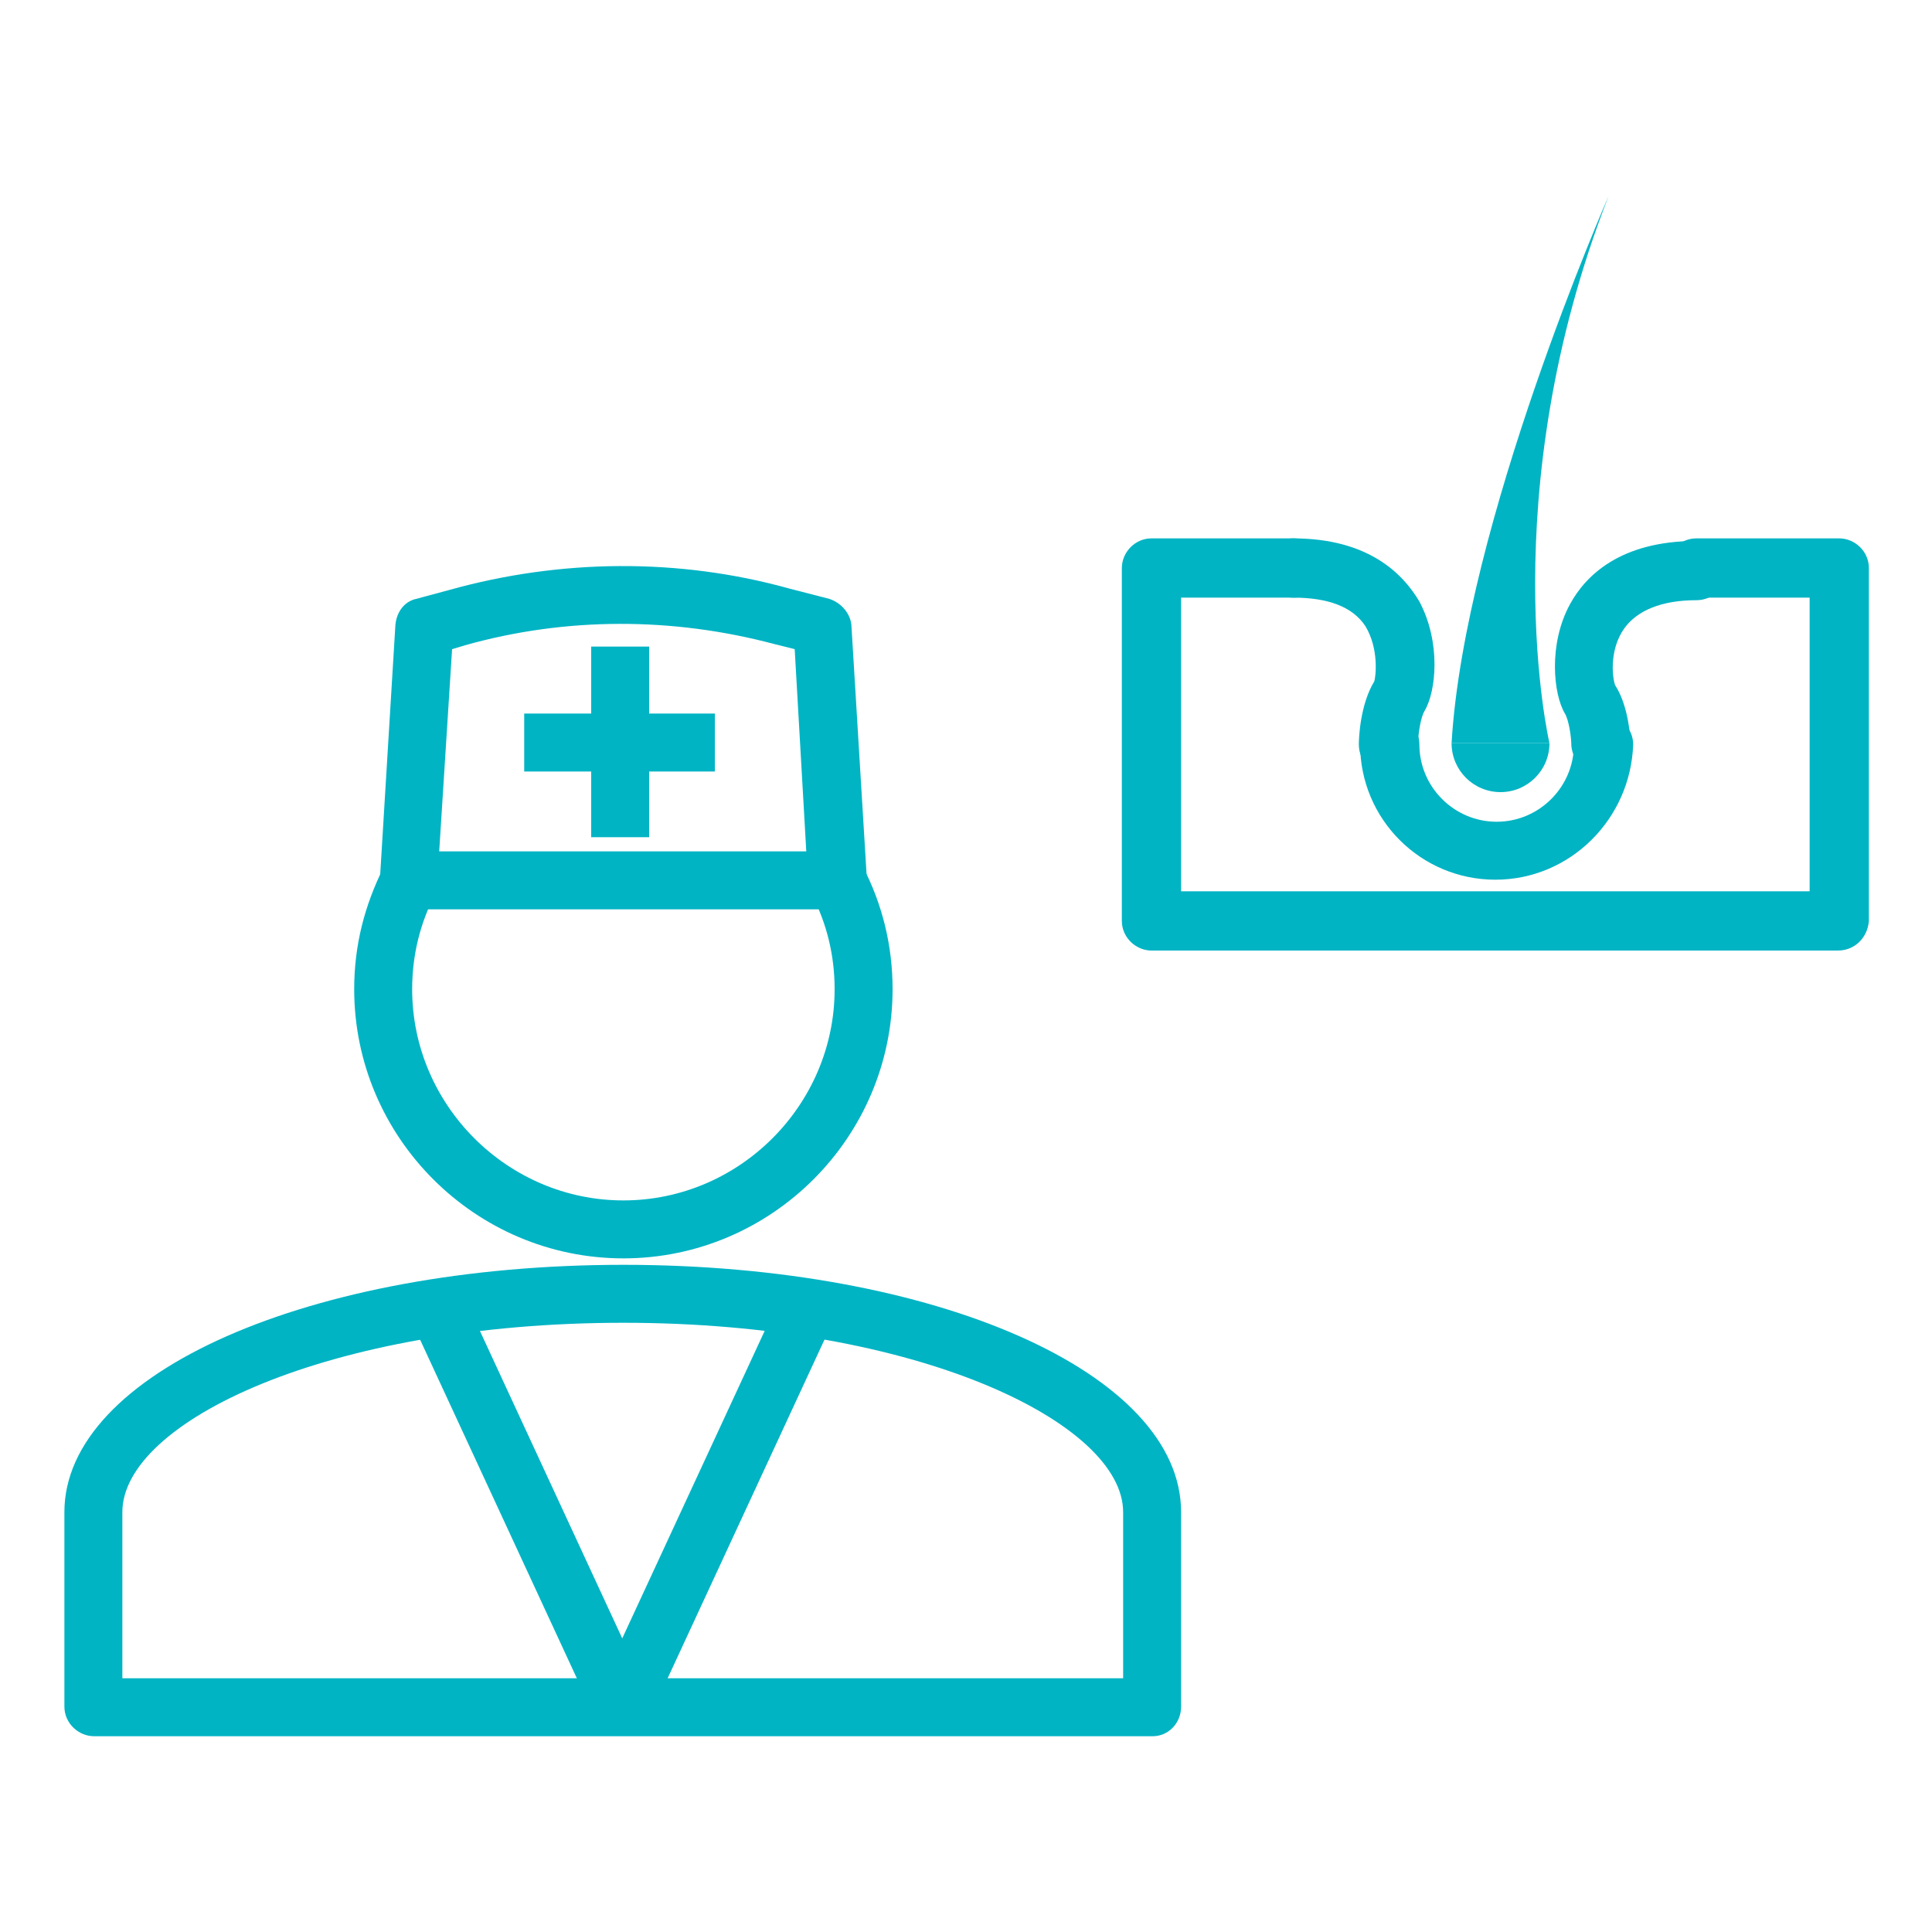
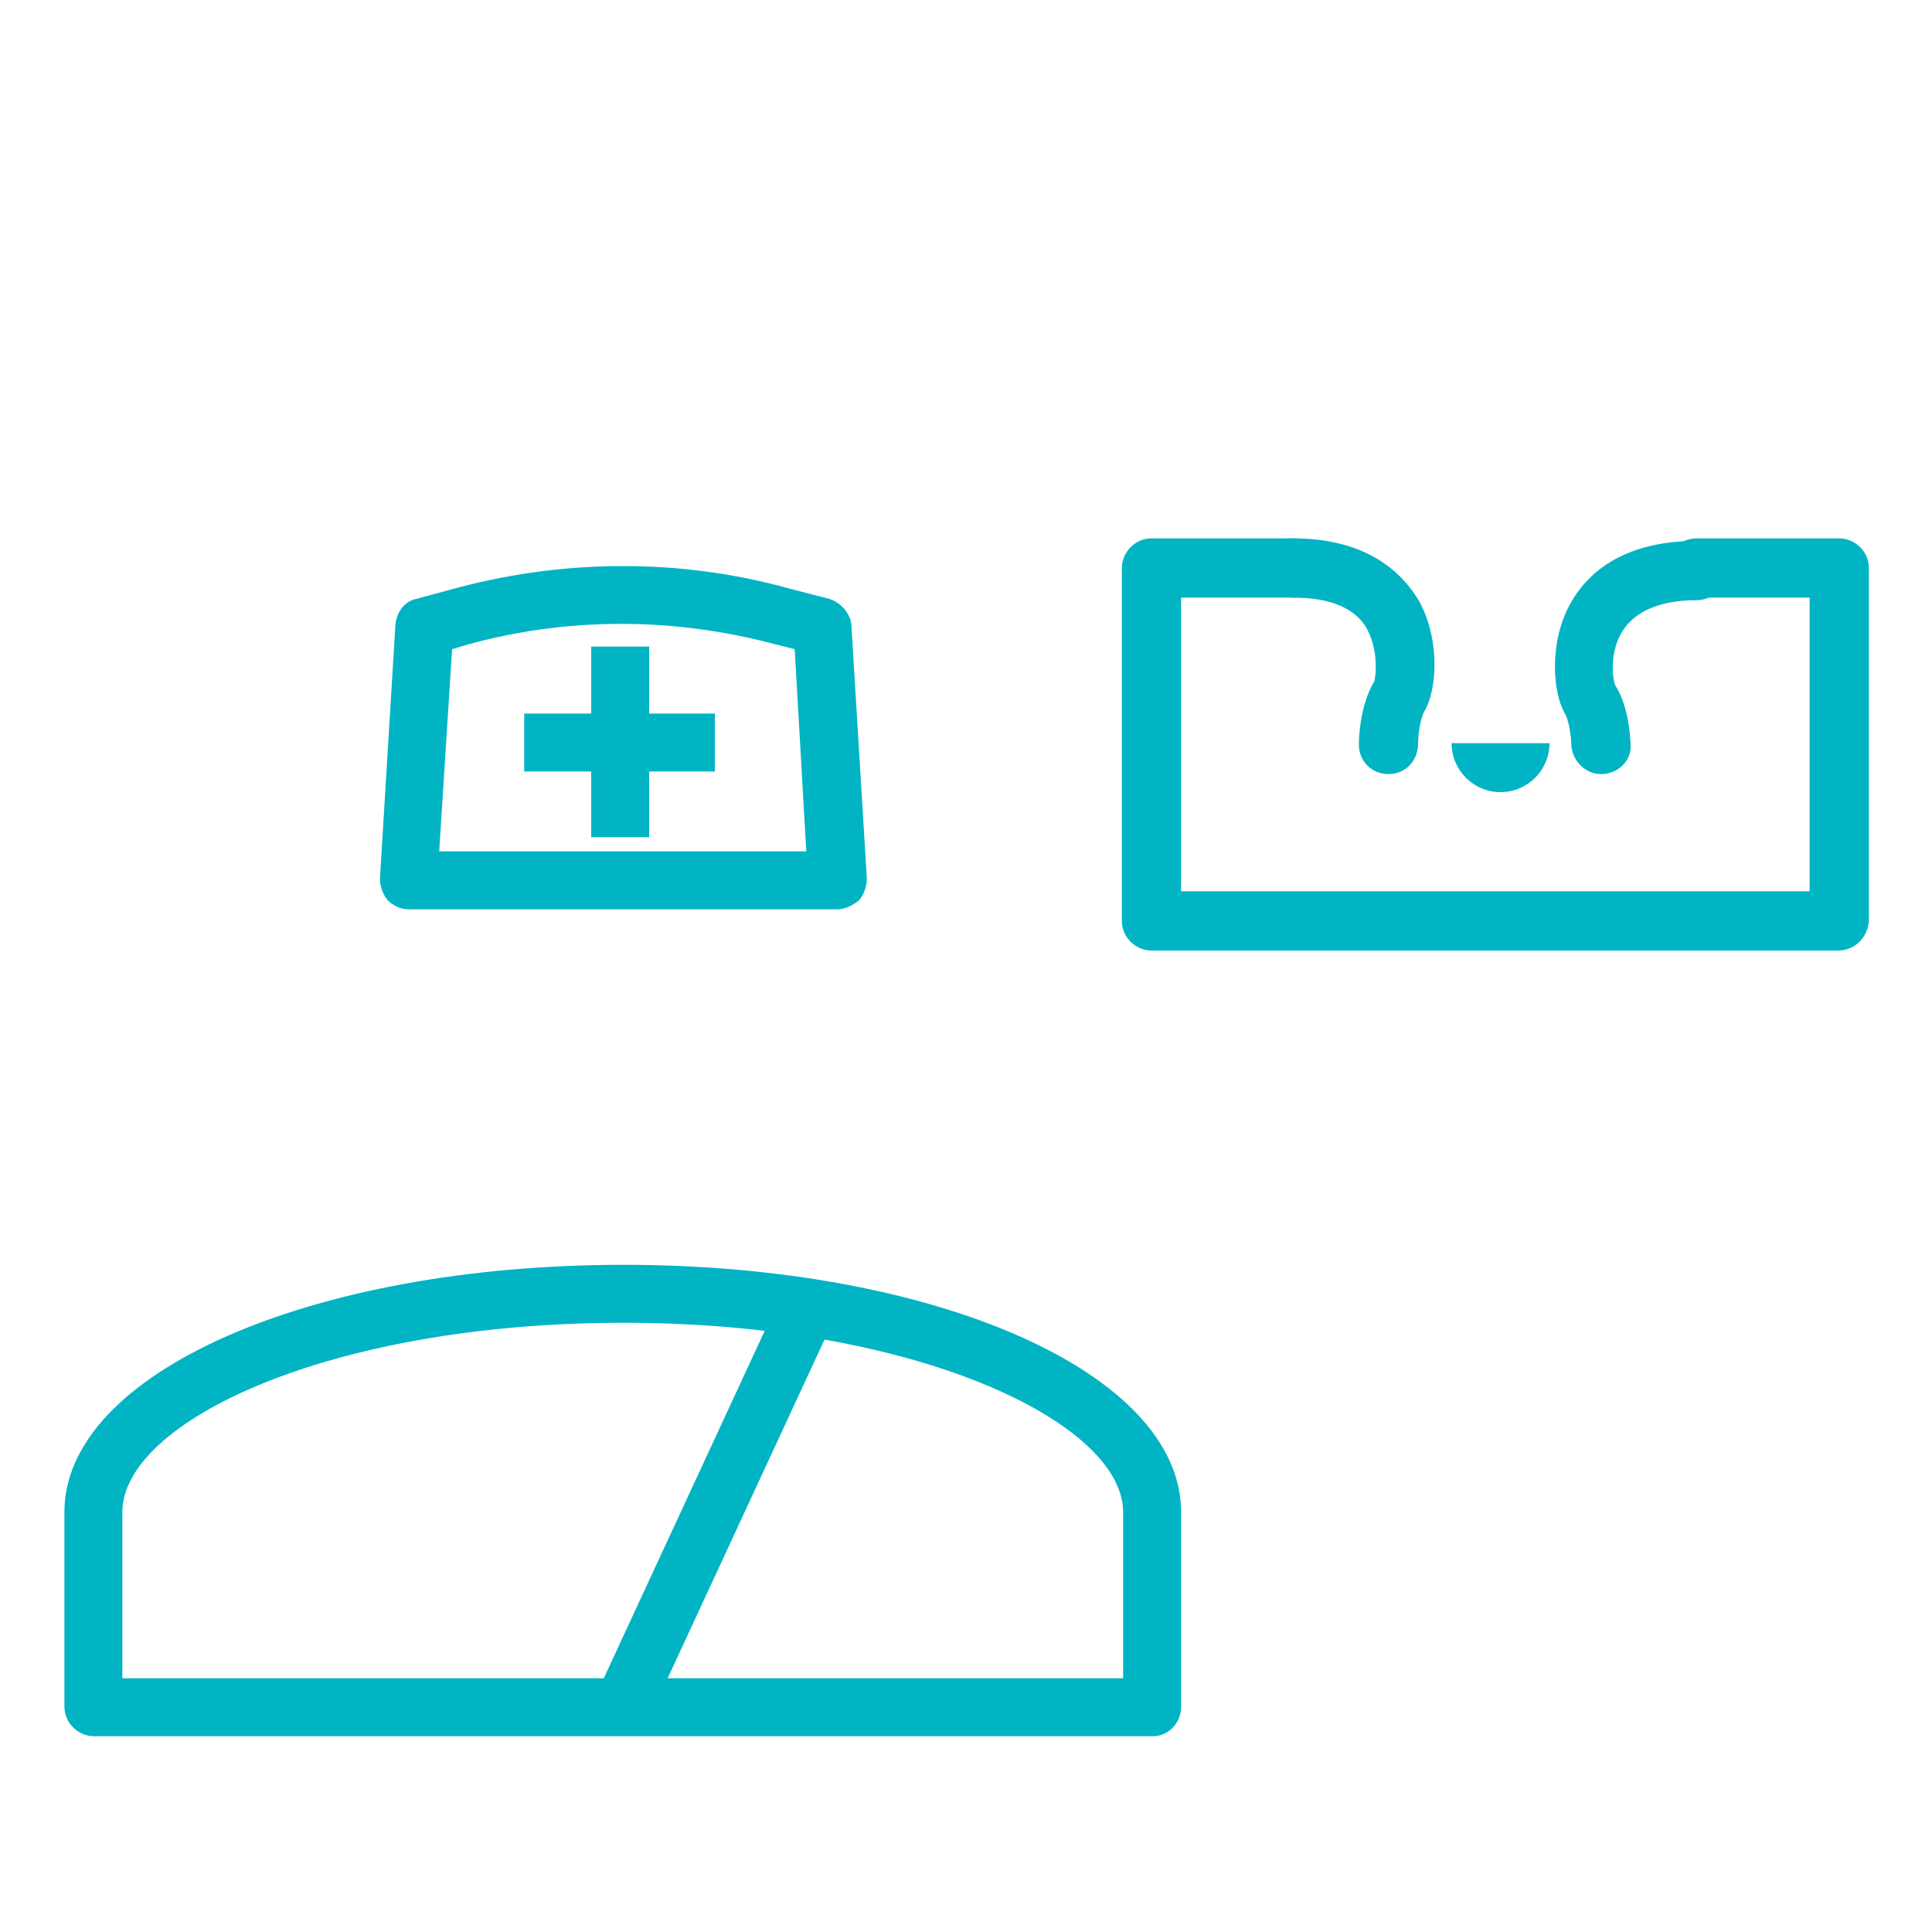
<svg xmlns="http://www.w3.org/2000/svg" width="150" height="150" viewBox="0 0 150 150" fill="none">
-   <path d="M48.4 97.7C36.9 97.7 27.5 88.3 27.5 76.8C27.5 73.4 28.3 70.3 29.8 67.3L33.8 69.4C32.6 71.7 32 74.2 32 76.8C32 85.8 39.4 93.2 48.4 93.2C57.4 93.2 64.8 85.8 64.8 76.8C64.8 74.2 64.2 71.7 63 69.4L65 68.4V66.1H66.4L67 67.3C68.5 70.2 69.3 73.4 69.3 76.8C69.3 88.3 59.9 97.7 48.4 97.7Z" fill="#00B4C4" />
  <path d="M65 70.6H31.7C31.1 70.6 30.5 70.3 30.1 69.9C29.7 69.4 29.5 68.8 29.5 68.2L30.7 48.5C30.8 47.5 31.4 46.7 32.3 46.5L34.9 45.8C43.5 43.4 52.7 43.3 61.3 45.7L64.4 46.5C65.3 46.8 66 47.6 66.1 48.5L67.3 68.2C67.3 68.8 67.1 69.4 66.7 69.9C66.2 70.3 65.6 70.6 65 70.6ZM34.1 66.1H62.6L61.7 50.4L60.1 50C52.2 47.9 43.9 47.9 36.1 50.1L35.1 50.4L34.1 66.1Z" fill="#00B4C4" />
  <path d="M55.5 55.4H40.7V59.9H55.5V55.4Z" fill="#00B4C4" />
  <path d="M50.4 50.2H45.9V65H50.4V50.2Z" fill="#00B4C4" />
  <path d="M89.5 134.8H7.3C6.1 134.8 5 133.8 5 132.5V117.4C5 106.6 24.1 98.2 48.4 98.2C72.7 98.2 91.7 106.6 91.7 117.4V132.5C91.7 133.8 90.7 134.8 89.5 134.8ZM9.5 130.3H87.2V117.4C87.2 110.5 71.3 102.7 48.4 102.7C25.5 102.7 9.5 110.4 9.5 117.4V130.3V130.3Z" fill="#00B4C4" />
-   <path d="M36.021 100.655L31.937 102.546L46.263 133.491L50.347 131.601L36.021 100.655Z" fill="#00B4C4" />
  <path d="M60.587 100.7L46.255 131.642L50.338 133.533L64.67 102.591L60.587 100.7Z" fill="#00B4C4" />
  <path d="M142.7 73.8H89.4C88.2 73.8 87.1 72.8 87.1 71.5V44.1C87.1 42.9 88.1 41.8 89.4 41.8H100.5C101.7 41.8 102.8 42.8 102.8 44.1C102.8 45.3 101.8 46.4 100.5 46.4H91.7V69.2H140.5V46.4H131.7C130.5 46.4 129.4 45.4 129.4 44.1C129.4 42.9 130.4 41.8 131.7 41.8H142.8C144 41.8 145.1 42.8 145.1 44.1V71.5C145 72.8 144 73.8 142.7 73.8Z" fill="#00B4C4" />
  <path d="M120.3 57.7C120.3 59.8 118.6 61.5 116.5 61.5C114.4 61.5 112.7 59.8 112.7 57.7" fill="#00B4C4" />
-   <path d="M112.7 57.7C113.7 40.7 124.9 15.2 124.9 15.2C115.8 38.5 120.3 57.7 120.3 57.7" fill="#00B4C4" />
-   <path d="M116.1 68.3C110.3 68.3 105.6 63.6 105.6 57.8C105.6 56.6 106.6 55.5 107.9 55.5C109.1 55.5 110.2 56.5 110.2 57.8C110.2 61.1 112.9 63.8 116.2 63.8C119.5 63.8 122.2 61.1 122.2 57.8C122.2 56.6 123.2 55.5 124.5 55.5C125.7 55.5 126.8 56.5 126.8 57.8C126.6 63.6 121.9 68.3 116.1 68.3Z" fill="#00B4C4" />
  <path d="M107.8 60.1C106.5 60.1 105.5 59.1 105.5 57.8C105.5 57.3 105.6 54.7 106.7 52.9C106.8 52.6 107.1 50.4 106 48.6C105 47.1 103.1 46.4 100.4 46.4C99.2 46.4 98.1 45.4 98.1 44.1C98.1 42.8 99.1 41.8 100.4 41.8C106.2 41.8 108.9 44.5 110.2 46.7C111.9 49.9 111.5 53.7 110.6 55.2C110.3 55.7 110.1 57 110.1 57.7C110.1 59.1 109.1 60.1 107.8 60.1Z" fill="#00B4C4" />
  <path d="M124.3 60.1C123.1 60.1 122.1 59.1 122 57.9C122 57.2 121.8 55.9 121.5 55.4C120.6 53.9 120.2 50 121.9 46.9C123.1 44.7 125.8 42 131.7 42C132.9 42 134 43 134 44.3C134 45.6 133 46.6 131.7 46.6C129 46.6 127.1 47.4 126.1 48.8C124.9 50.5 125.2 52.7 125.4 53.2C126.5 54.9 126.6 57.5 126.6 58C126.6 59.1 125.6 60.1 124.3 60.1Z" fill="#00B4C4" />
</svg>